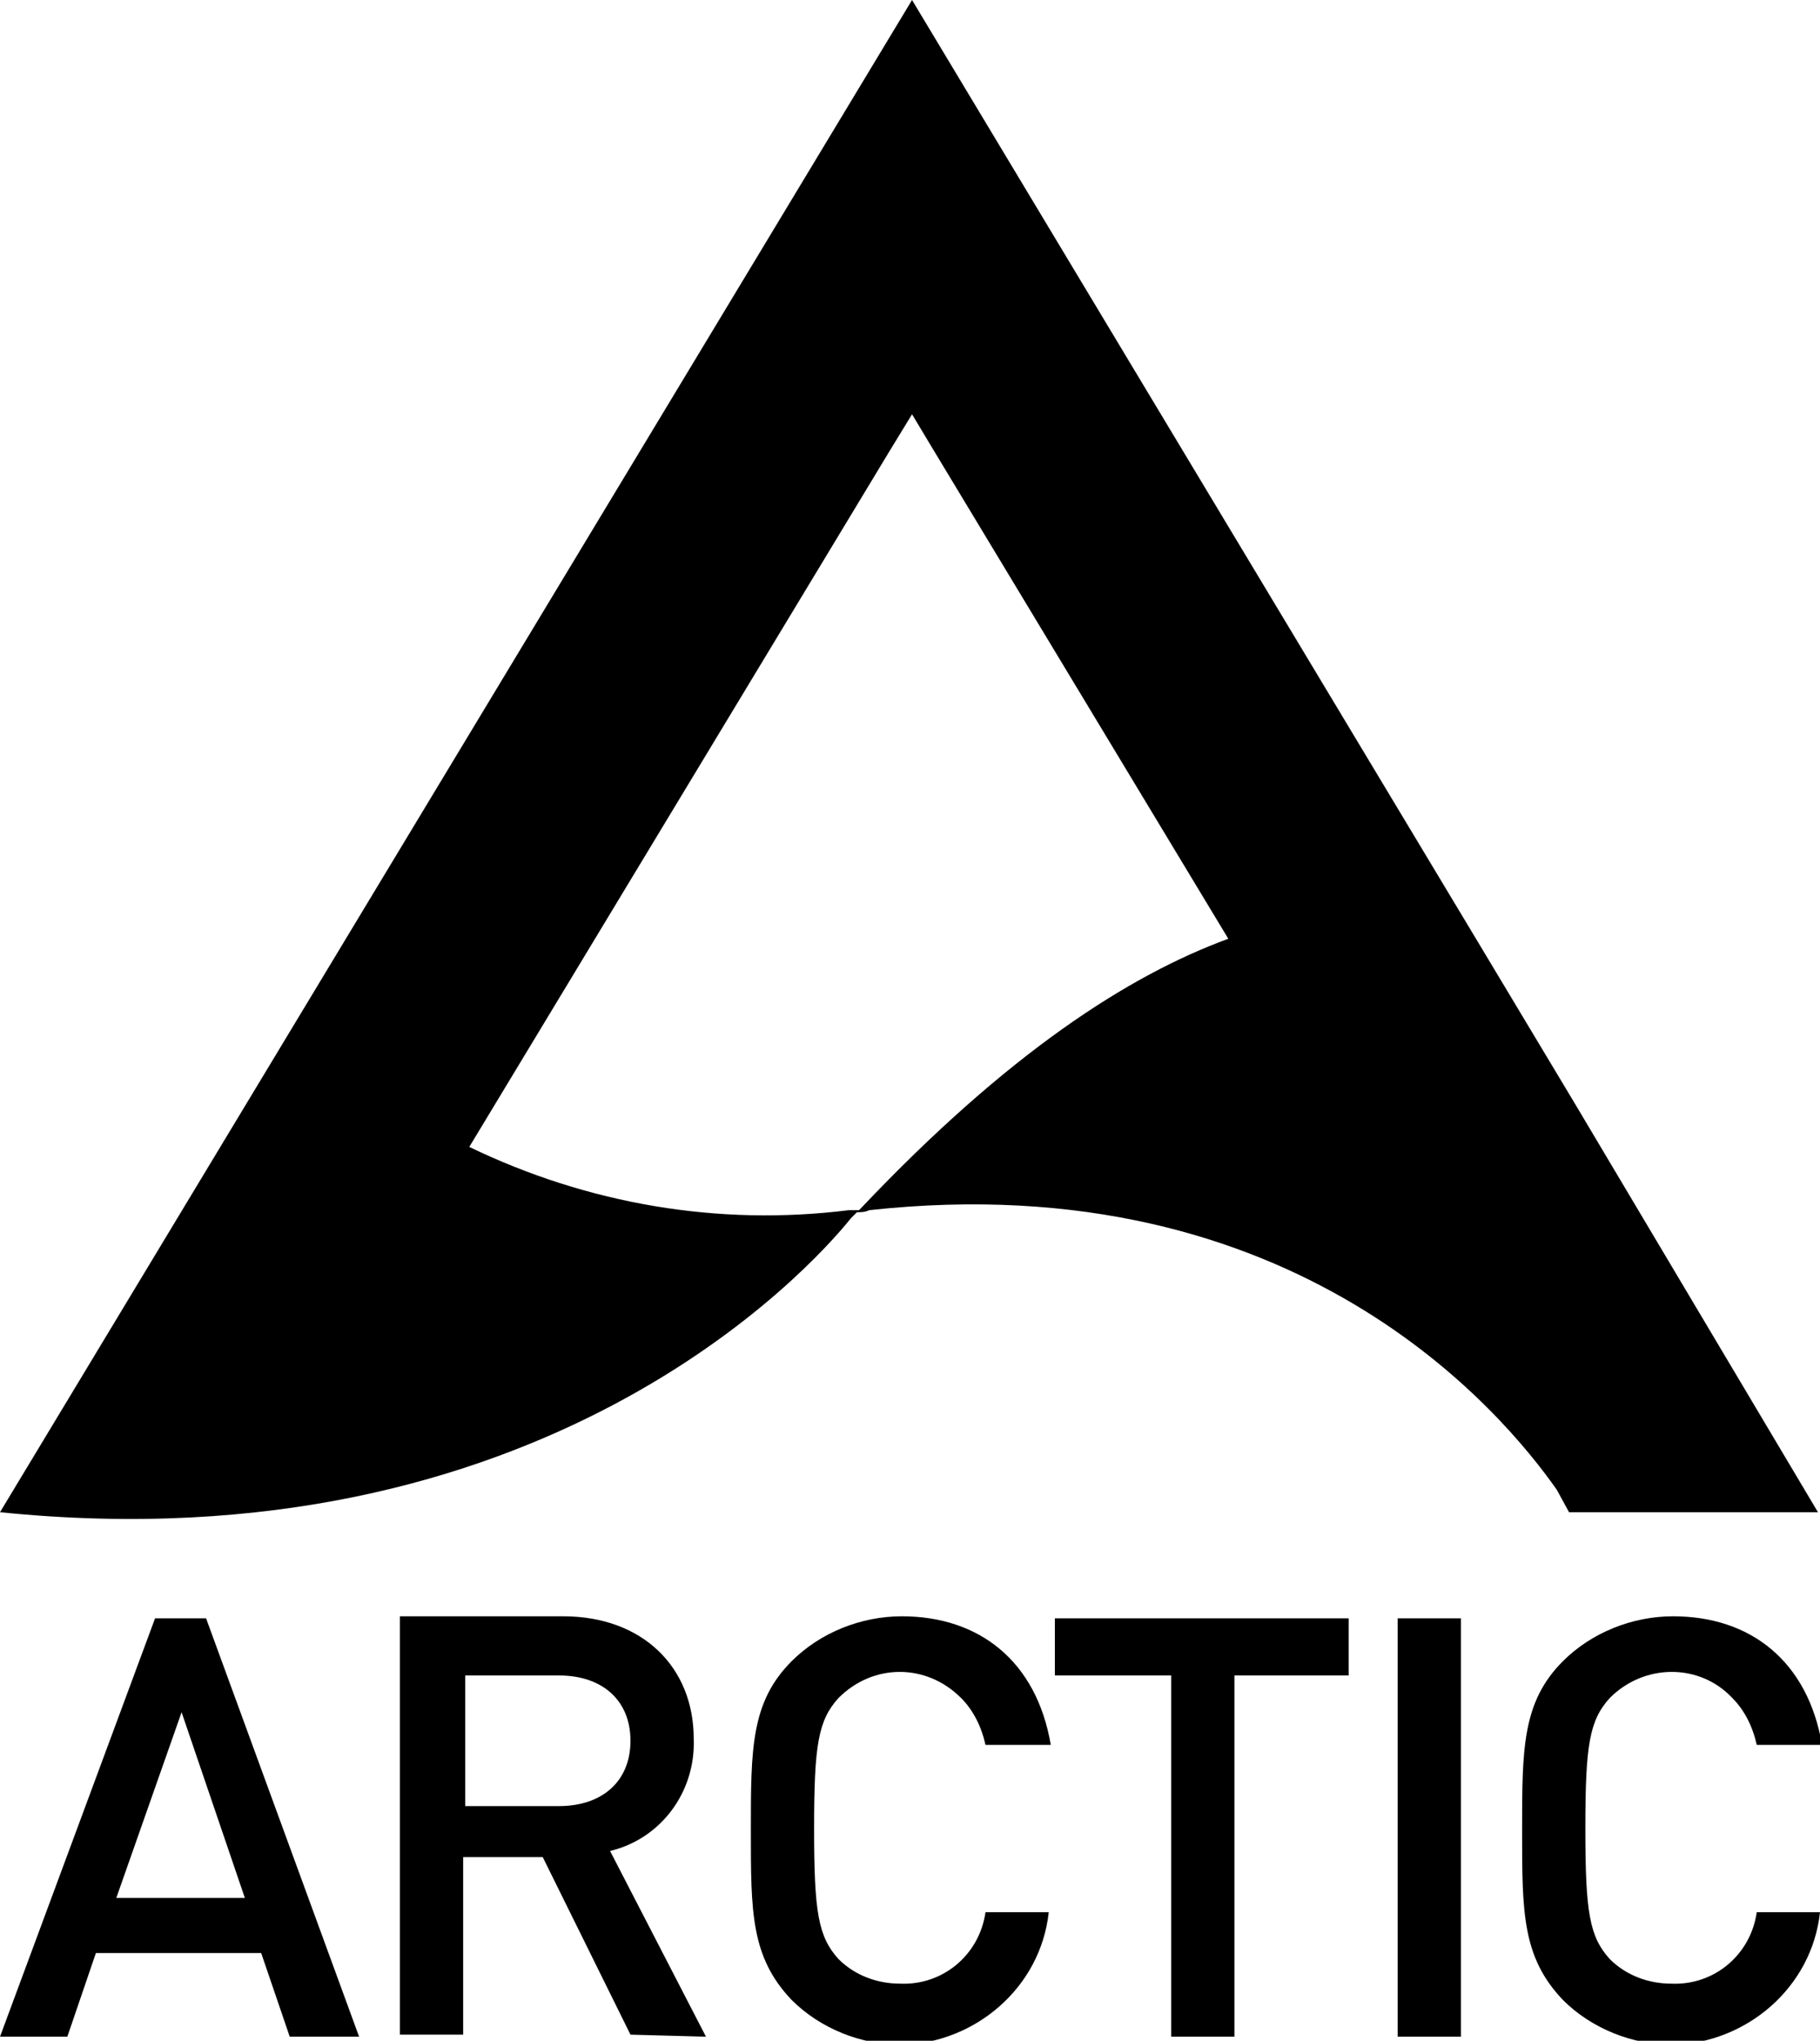
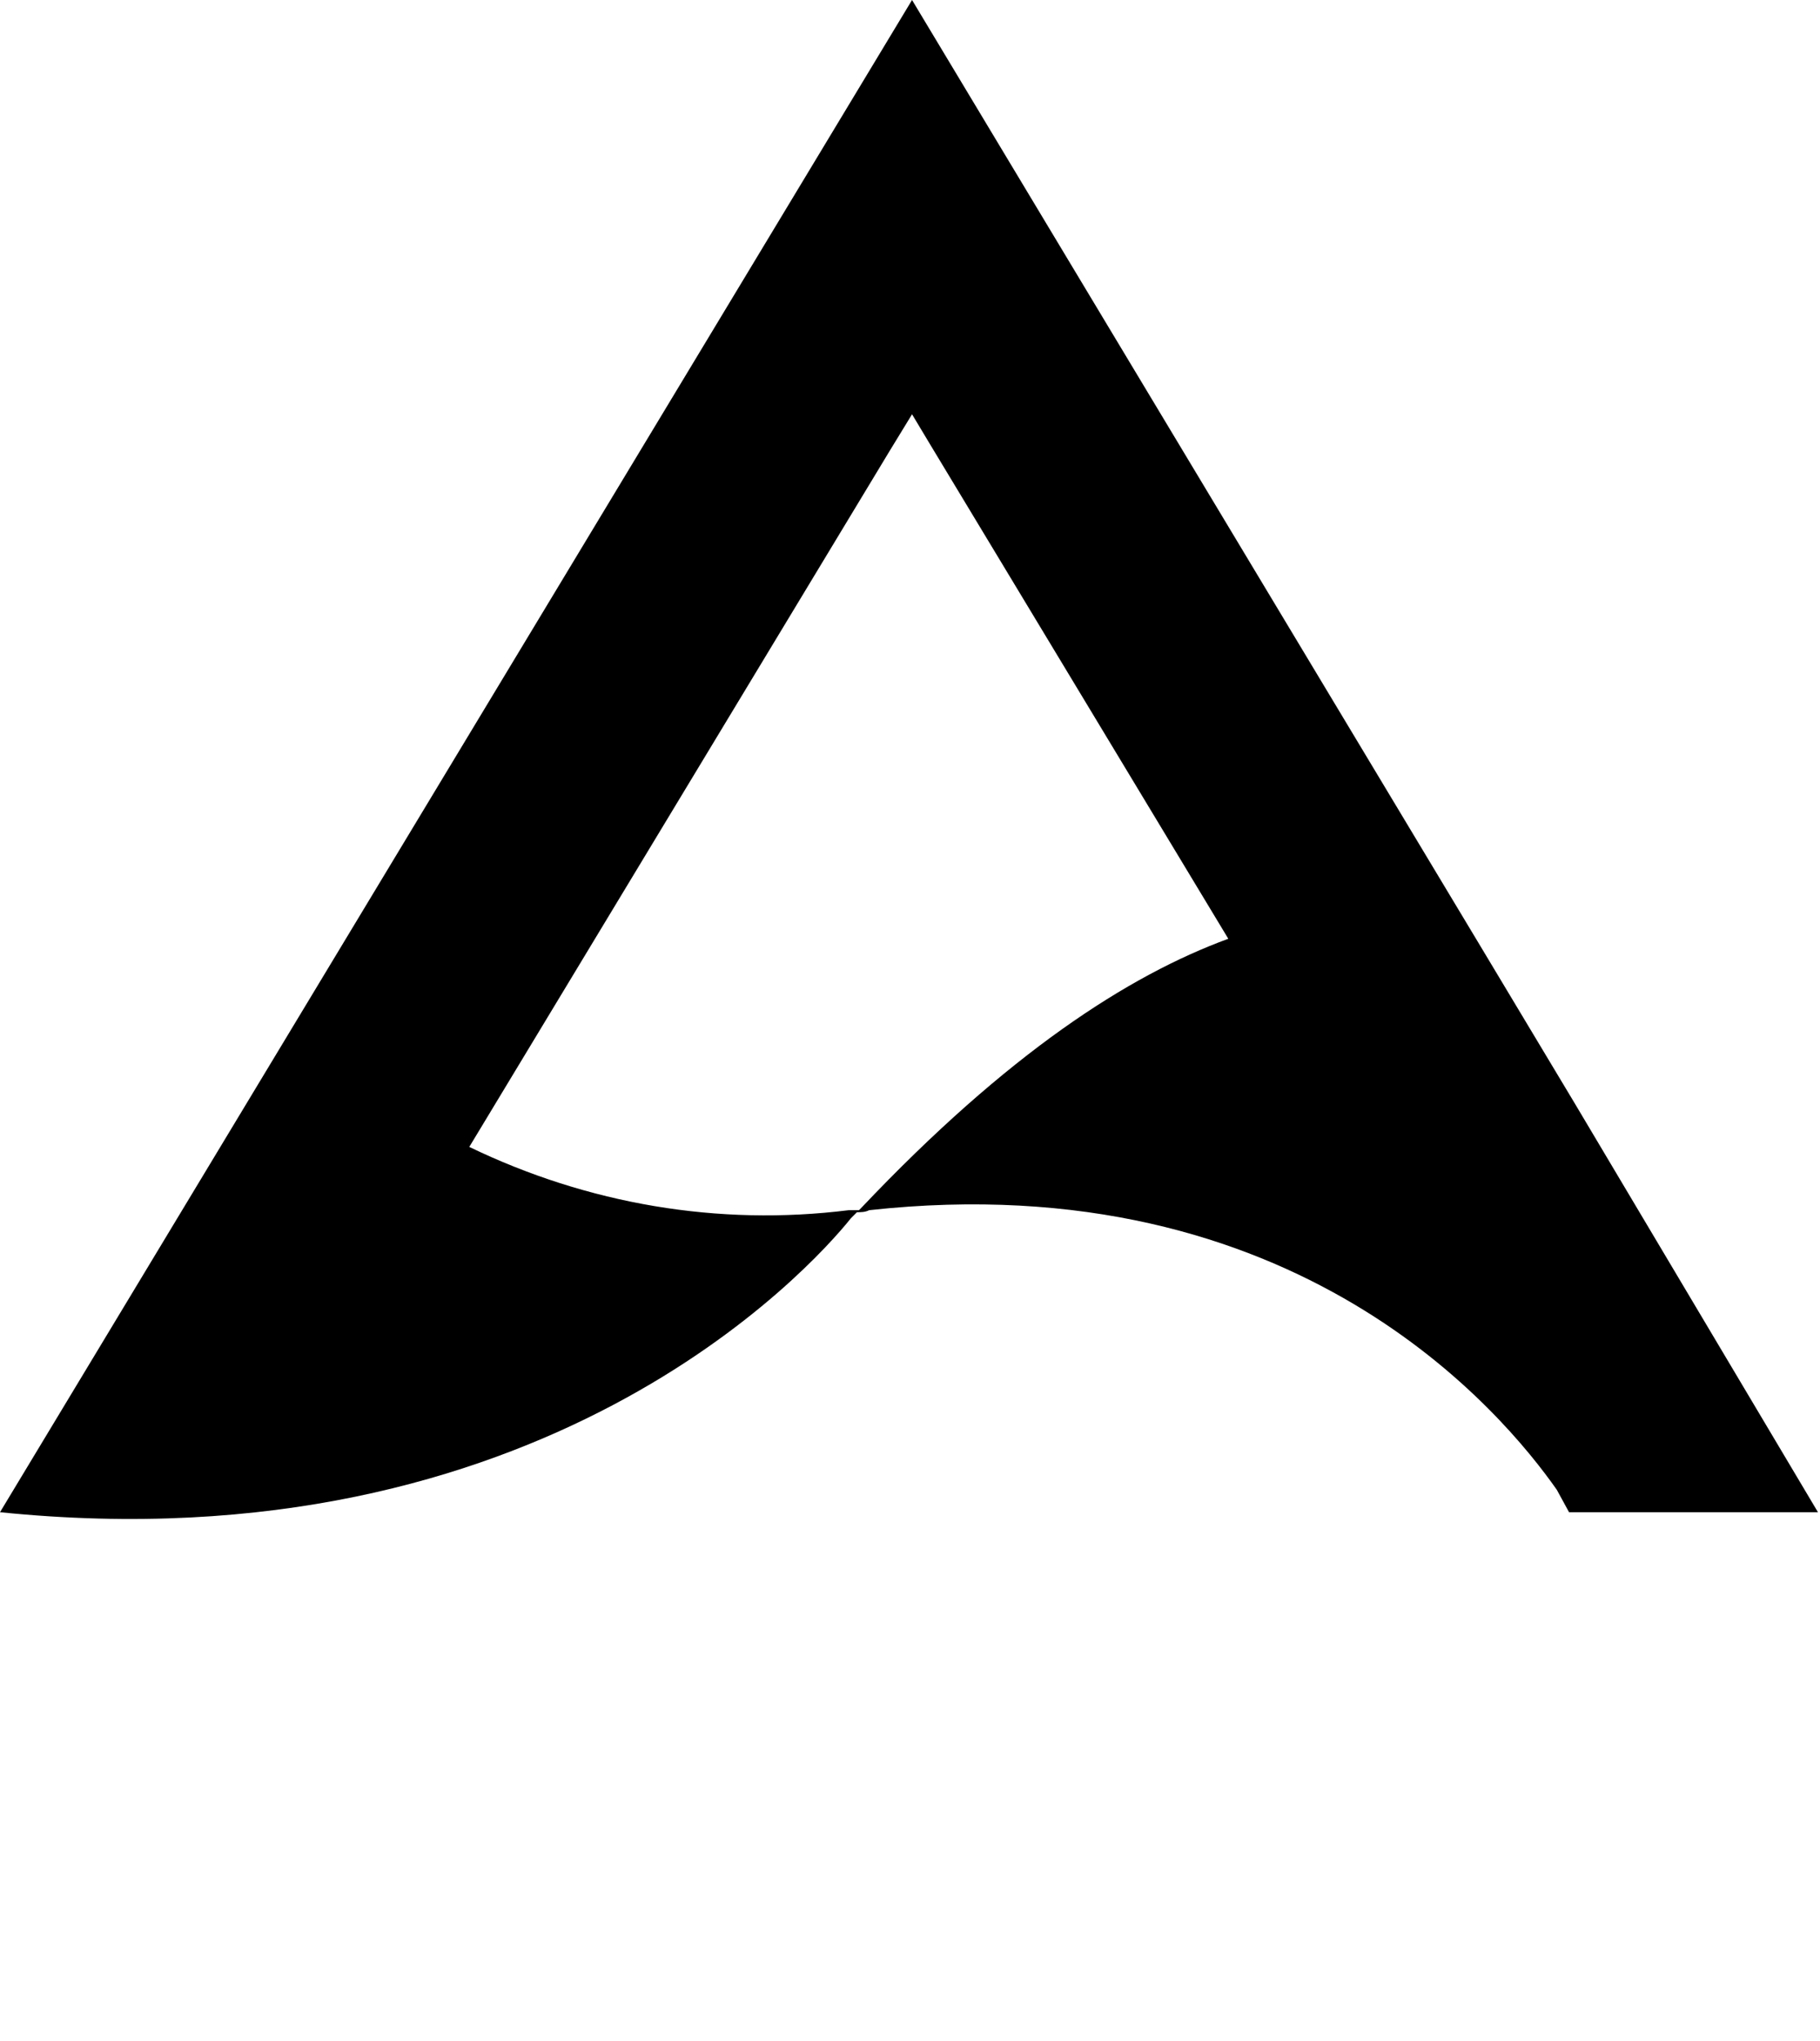
<svg xmlns="http://www.w3.org/2000/svg" version="1.1" id="Ebene_1" x="0px" y="0px" viewBox="0 0 89.2 100" enable-background="new 0 0 89.2 100" xml:space="preserve">
  <g>
-     <path id="Pfad_165" d="M89.2,93.7h-3.1c-0.3,2.1-2.1,3.6-4.2,3.5c-1.1,0-2.2-0.4-3-1.2c-1-1.1-1.2-2.3-1.2-6.4s0.2-5.3,1.2-6.4   c1.7-1.7,4.4-1.7,6,0c0.6,0.6,1,1.4,1.2,2.3h3.2c-0.7-4.1-3.5-6.3-7.3-6.3c-2,0-4,0.8-5.4,2.2c-2,2-2,4.3-2,8.3s0,6.2,2,8.3   c1.4,1.4,3.4,2.2,5.4,2.2C85.6,100.1,88.8,97.4,89.2,93.7 M71.6,79.3h-3.1v20.5h3.1L71.6,79.3z M66.1,82.1v-2.8H51.7v2.8h5.7v17.7   h3.1V82.1L66.1,82.1z M51.4,93.7h-3.1c-0.3,2.1-2.1,3.6-4.2,3.5c-1.1,0-2.2-0.4-3-1.2c-1-1.1-1.2-2.3-1.2-6.4s0.2-5.3,1.2-6.4   c1.7-1.7,4.3-1.7,6,0c0.6,0.6,1,1.4,1.2,2.3h3.2c-0.7-4.1-3.5-6.3-7.3-6.3c-2,0-4,0.8-5.4,2.2c-2,2-2,4.3-2,8.3s0,6.2,2,8.3   c1.4,1.4,3.4,2.2,5.4,2.2C47.8,100.1,51,97.4,51.4,93.7 M30.9,85.3c0,2-1.4,3.2-3.5,3.2h-4.6v-6.4h4.6   C29.5,82.1,30.9,83.3,30.9,85.3 M34.6,99.8l-4.7-9.1c2.5-0.6,4.2-2.9,4.1-5.5c0-3.5-2.5-6-6.4-6h-8v20.5h3.1v-8.7h3.9l4.3,8.7   L34.6,99.8z M12,93H5.7l3.2-9.1L12,93z M17.6,99.8l-7.5-20.5H7.6L0,99.8h3.3l1.4-4.1h8.1l1.4,4.1H17.6z" />
    <path id="Pfad_166" d="M45.6,21.8l14.6,24.2c-4.9,1.8-10.8,5.6-18,13.2l-0.1,0.1c-0.2,0-0.3,0-0.5,0c-6.4,0.8-12.8-0.3-18.6-3.1   l20.6-34.1l1.1-1.8L45.6,21.8z M77.2,54.1L77.2,54.1l-4.8-8h0L44.7,0L0,74.1c26.5,2.7,39.7-11.9,41.7-14.4c0.1-0.1,0.2-0.2,0.3-0.3   l0,0c0.2,0,0.4,0,0.6-0.1C63.6,57,73.7,69.3,76.3,73l0.6,1.1h12.2L77.2,54.1z" />
  </g>
</svg>